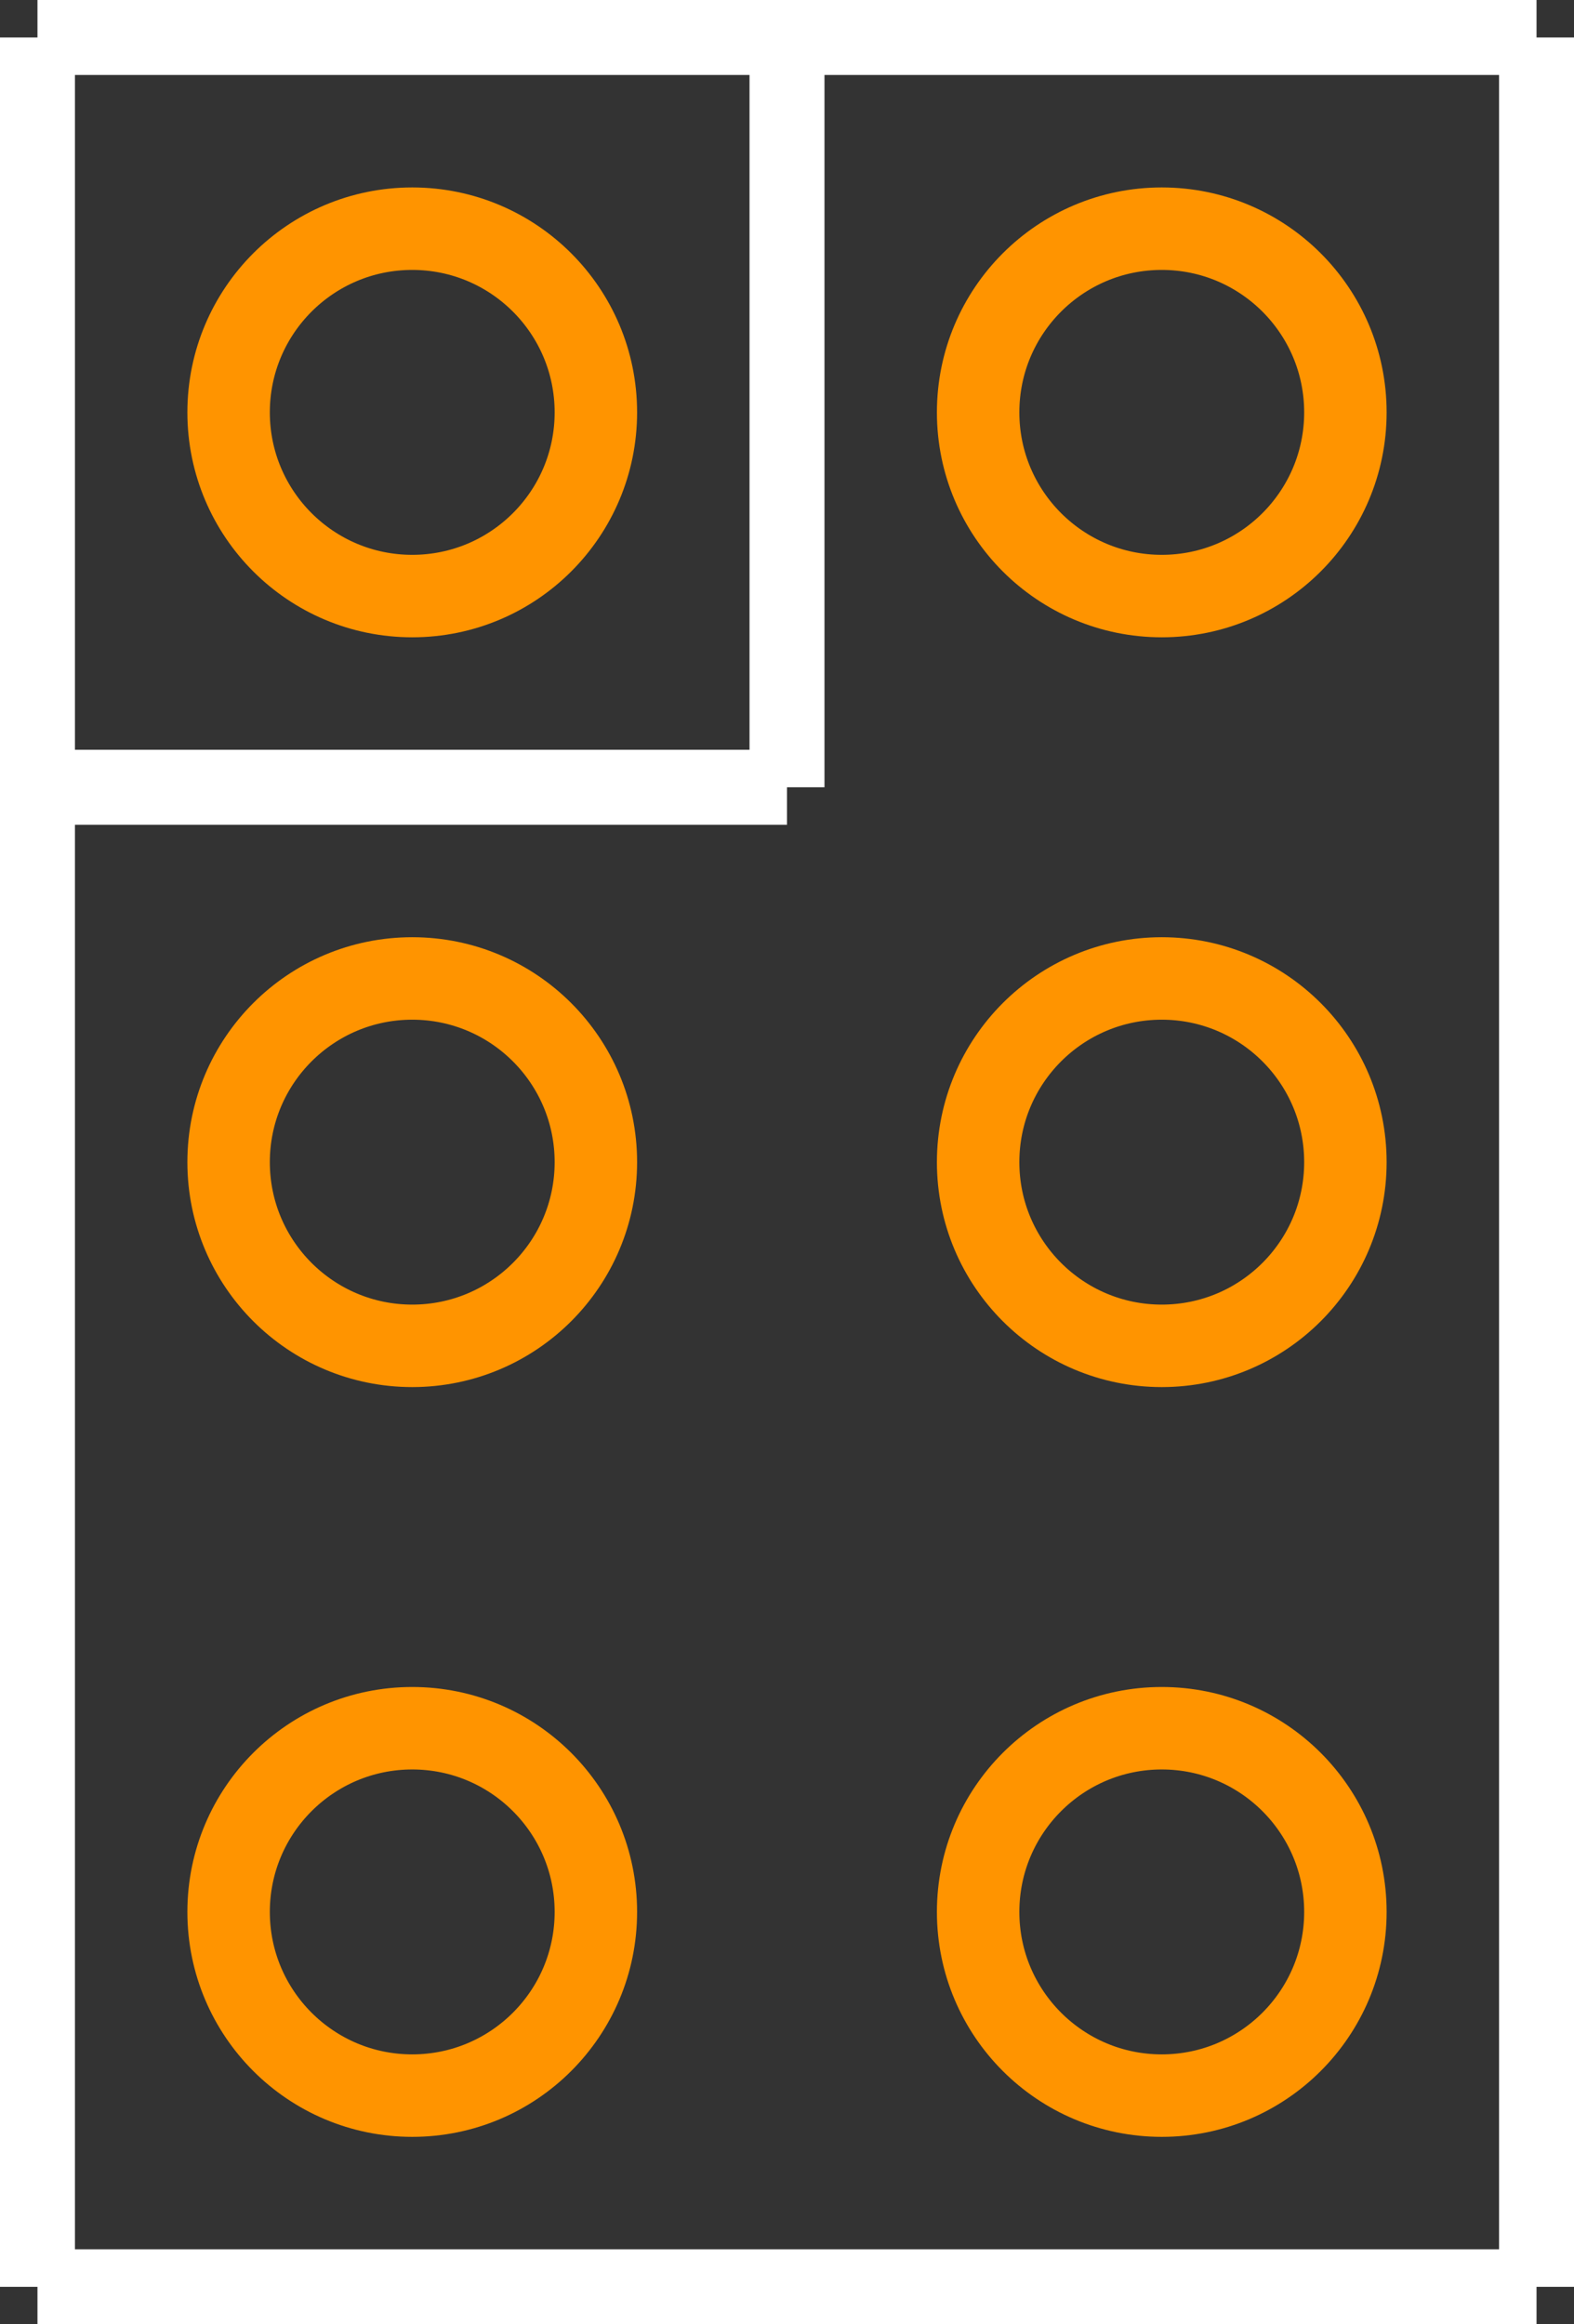
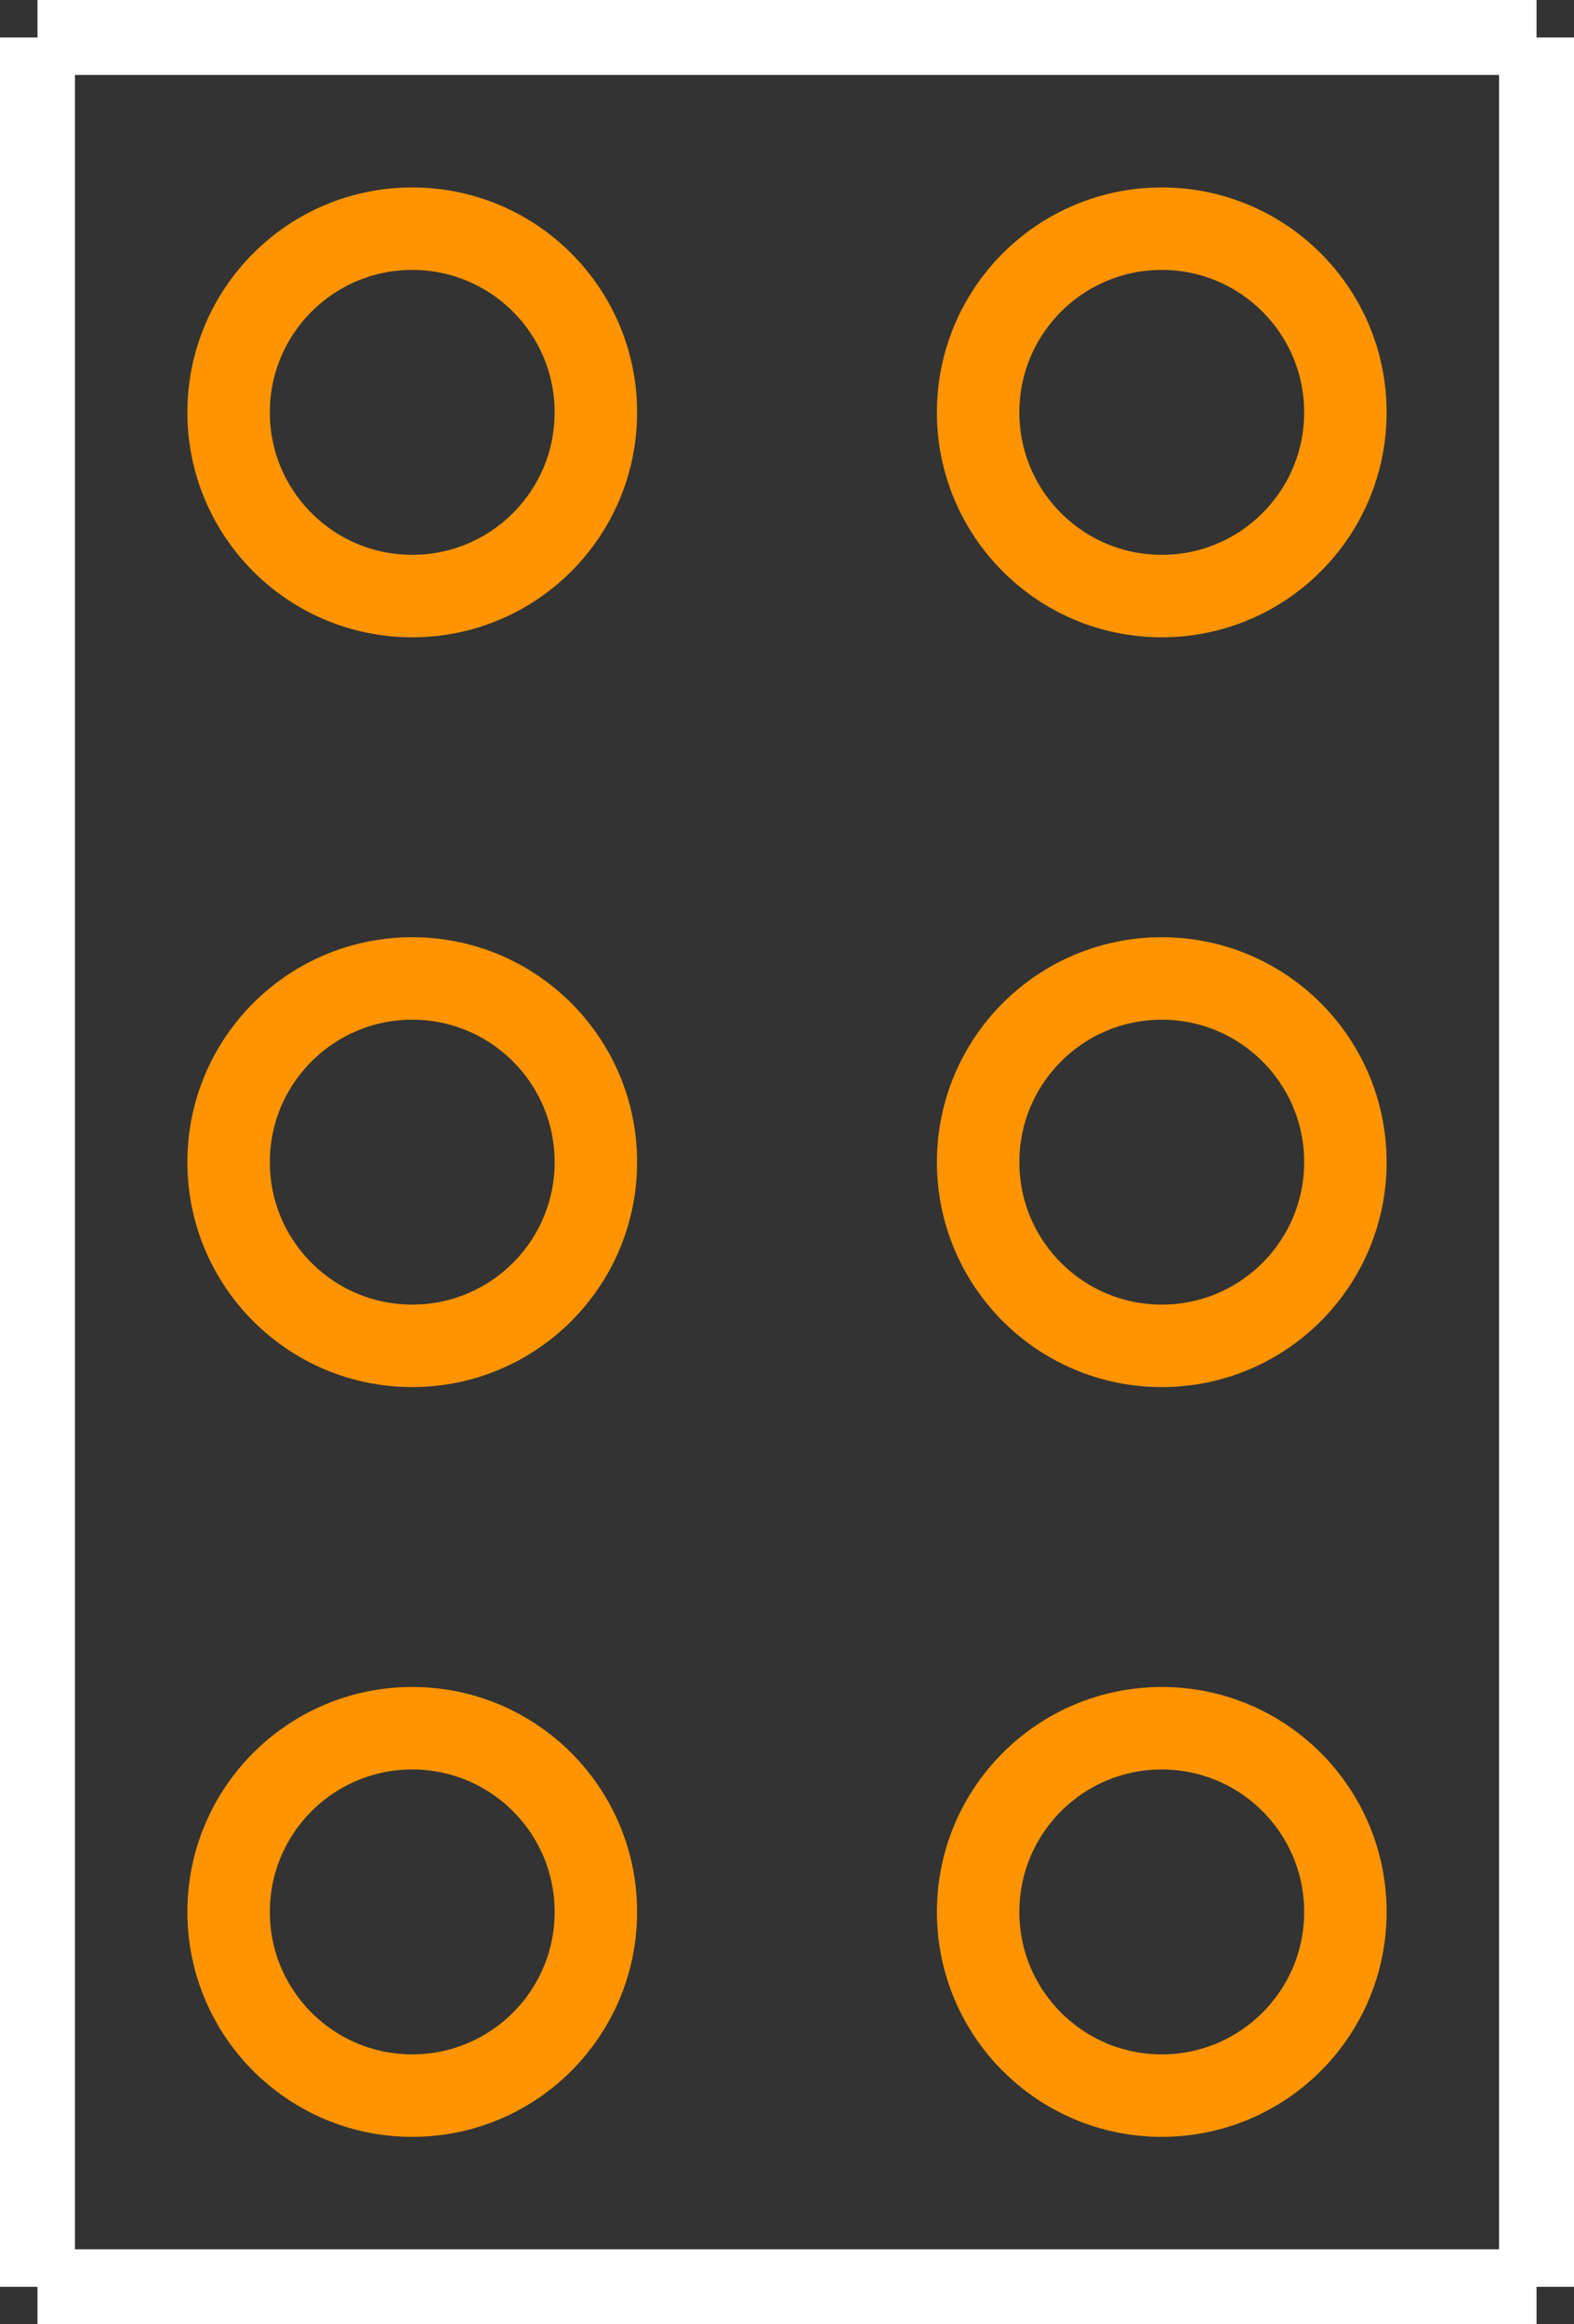
<svg xmlns="http://www.w3.org/2000/svg" version="1.2" baseProfile="tiny" x="0in" y="0in" width="0.21in" height="0.31in" viewBox="0 0 21000 31000">
  <rect x="0" y="0" width="21000" height="31000" fill="#333333" stroke="none" />
  <title>HEADER6_1.fp</title>
  <desc>Geda footprint file 'HEADER6_1.fp' converted by Fritzing</desc>
  <g id="copper0">
    <g id="copper1">
      <circle fill="none" cx="5500" cy="5500" connectorname="1" stroke="#ff9400" r="2450" id="connector0pin" stroke-width="1100" />
      <circle fill="none" cx="5500" cy="15500" connectorname="2" stroke="#ff9400" r="2450" id="connector1pin" stroke-width="1100" />
      <circle fill="none" cx="5500" cy="25500" connectorname="3" stroke="#ff9400" r="2450" id="connector2pin" stroke-width="1100" />
      <circle fill="none" cx="15500" cy="25500" connectorname="4" stroke="#ff9400" r="2450" id="connector3pin" stroke-width="1100" />
      <circle fill="none" cx="15500" cy="15500" connectorname="5" stroke="#ff9400" r="2450" id="connector4pin" stroke-width="1100" />
      <circle fill="none" cx="15500" cy="5500" connectorname="6" stroke="#ff9400" r="2450" id="connector5pin" stroke-width="1100" />
    </g>
  </g>
  <g id="silkscreen">
    <line fill="none" stroke="white" y1="500" x1="500" y2="30500" stroke-width="1000" x2="500" />
    <line fill="none" stroke="white" y1="30500" x1="500" y2="30500" stroke-width="1000" x2="20500" />
    <line fill="none" stroke="white" y1="30500" x1="20500" y2="500" stroke-width="1000" x2="20500" />
    <line fill="none" stroke="white" y1="500" x1="20500" y2="500" stroke-width="1000" x2="500" />
-     <line fill="none" stroke="white" y1="10500" x1="500" y2="10500" stroke-width="1000" x2="10500" />
-     <line fill="none" stroke="white" y1="10500" x1="10500" y2="500" stroke-width="1000" x2="10500" />
  </g>
</svg>